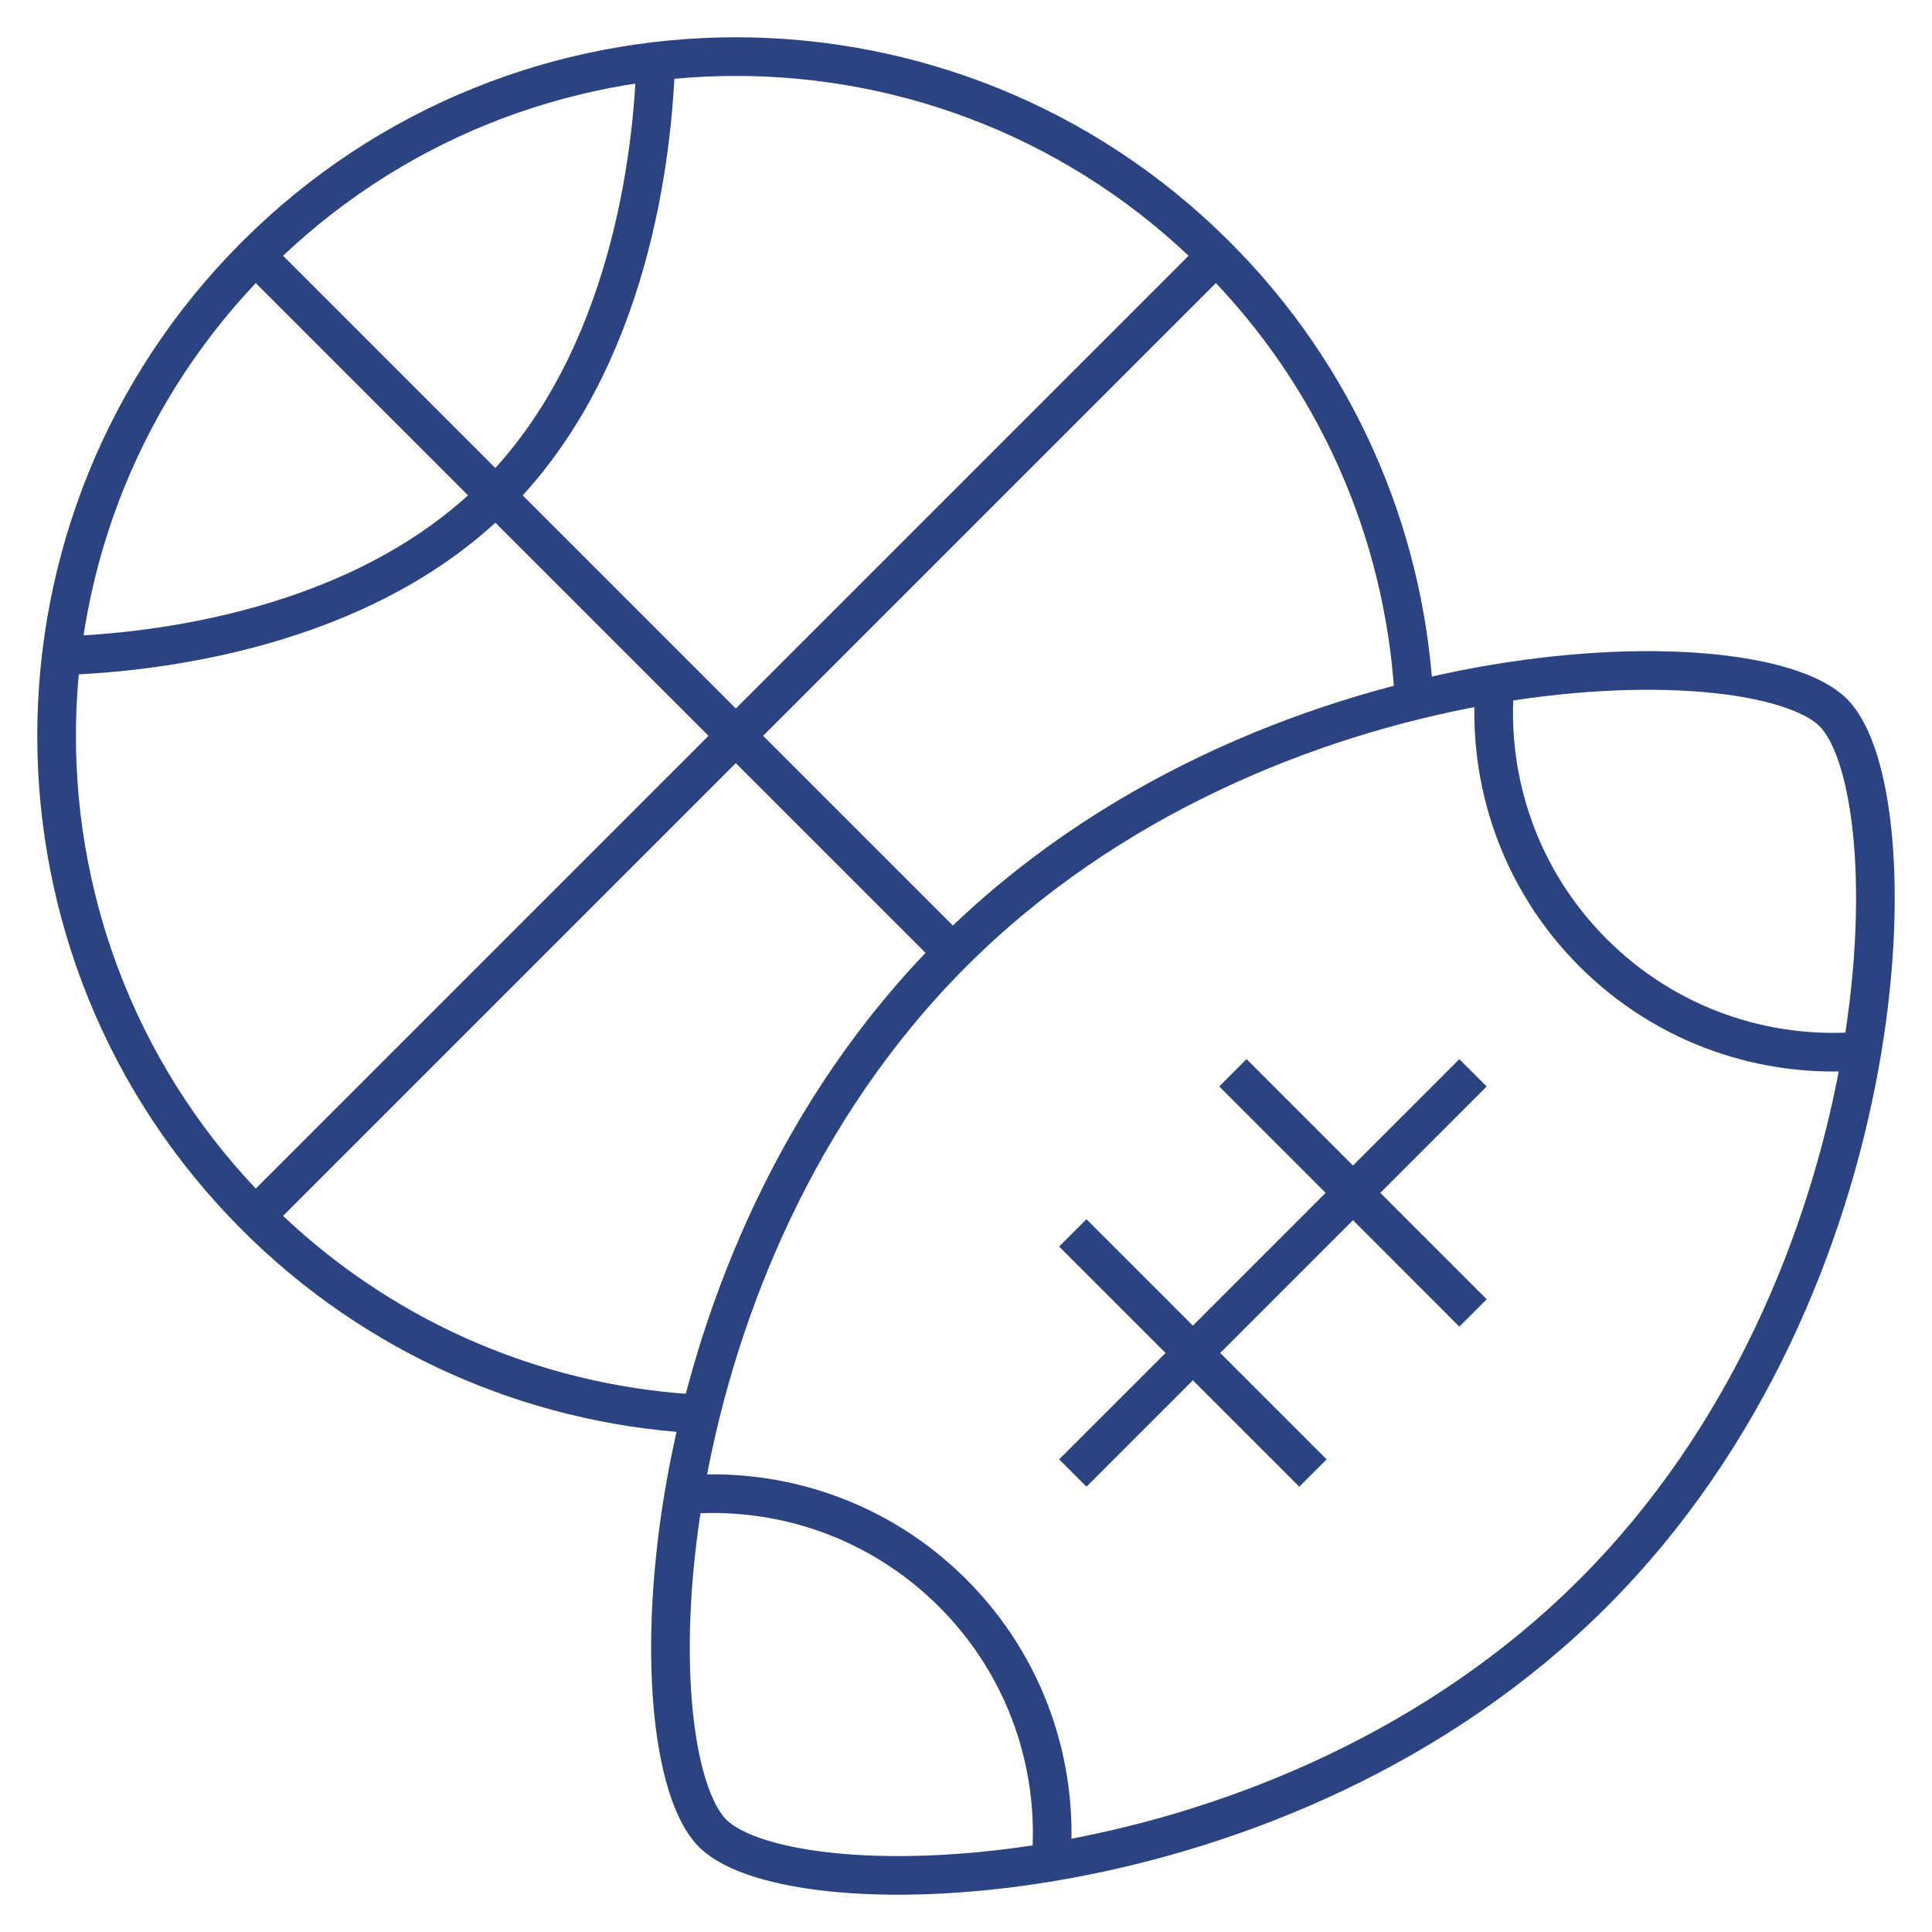
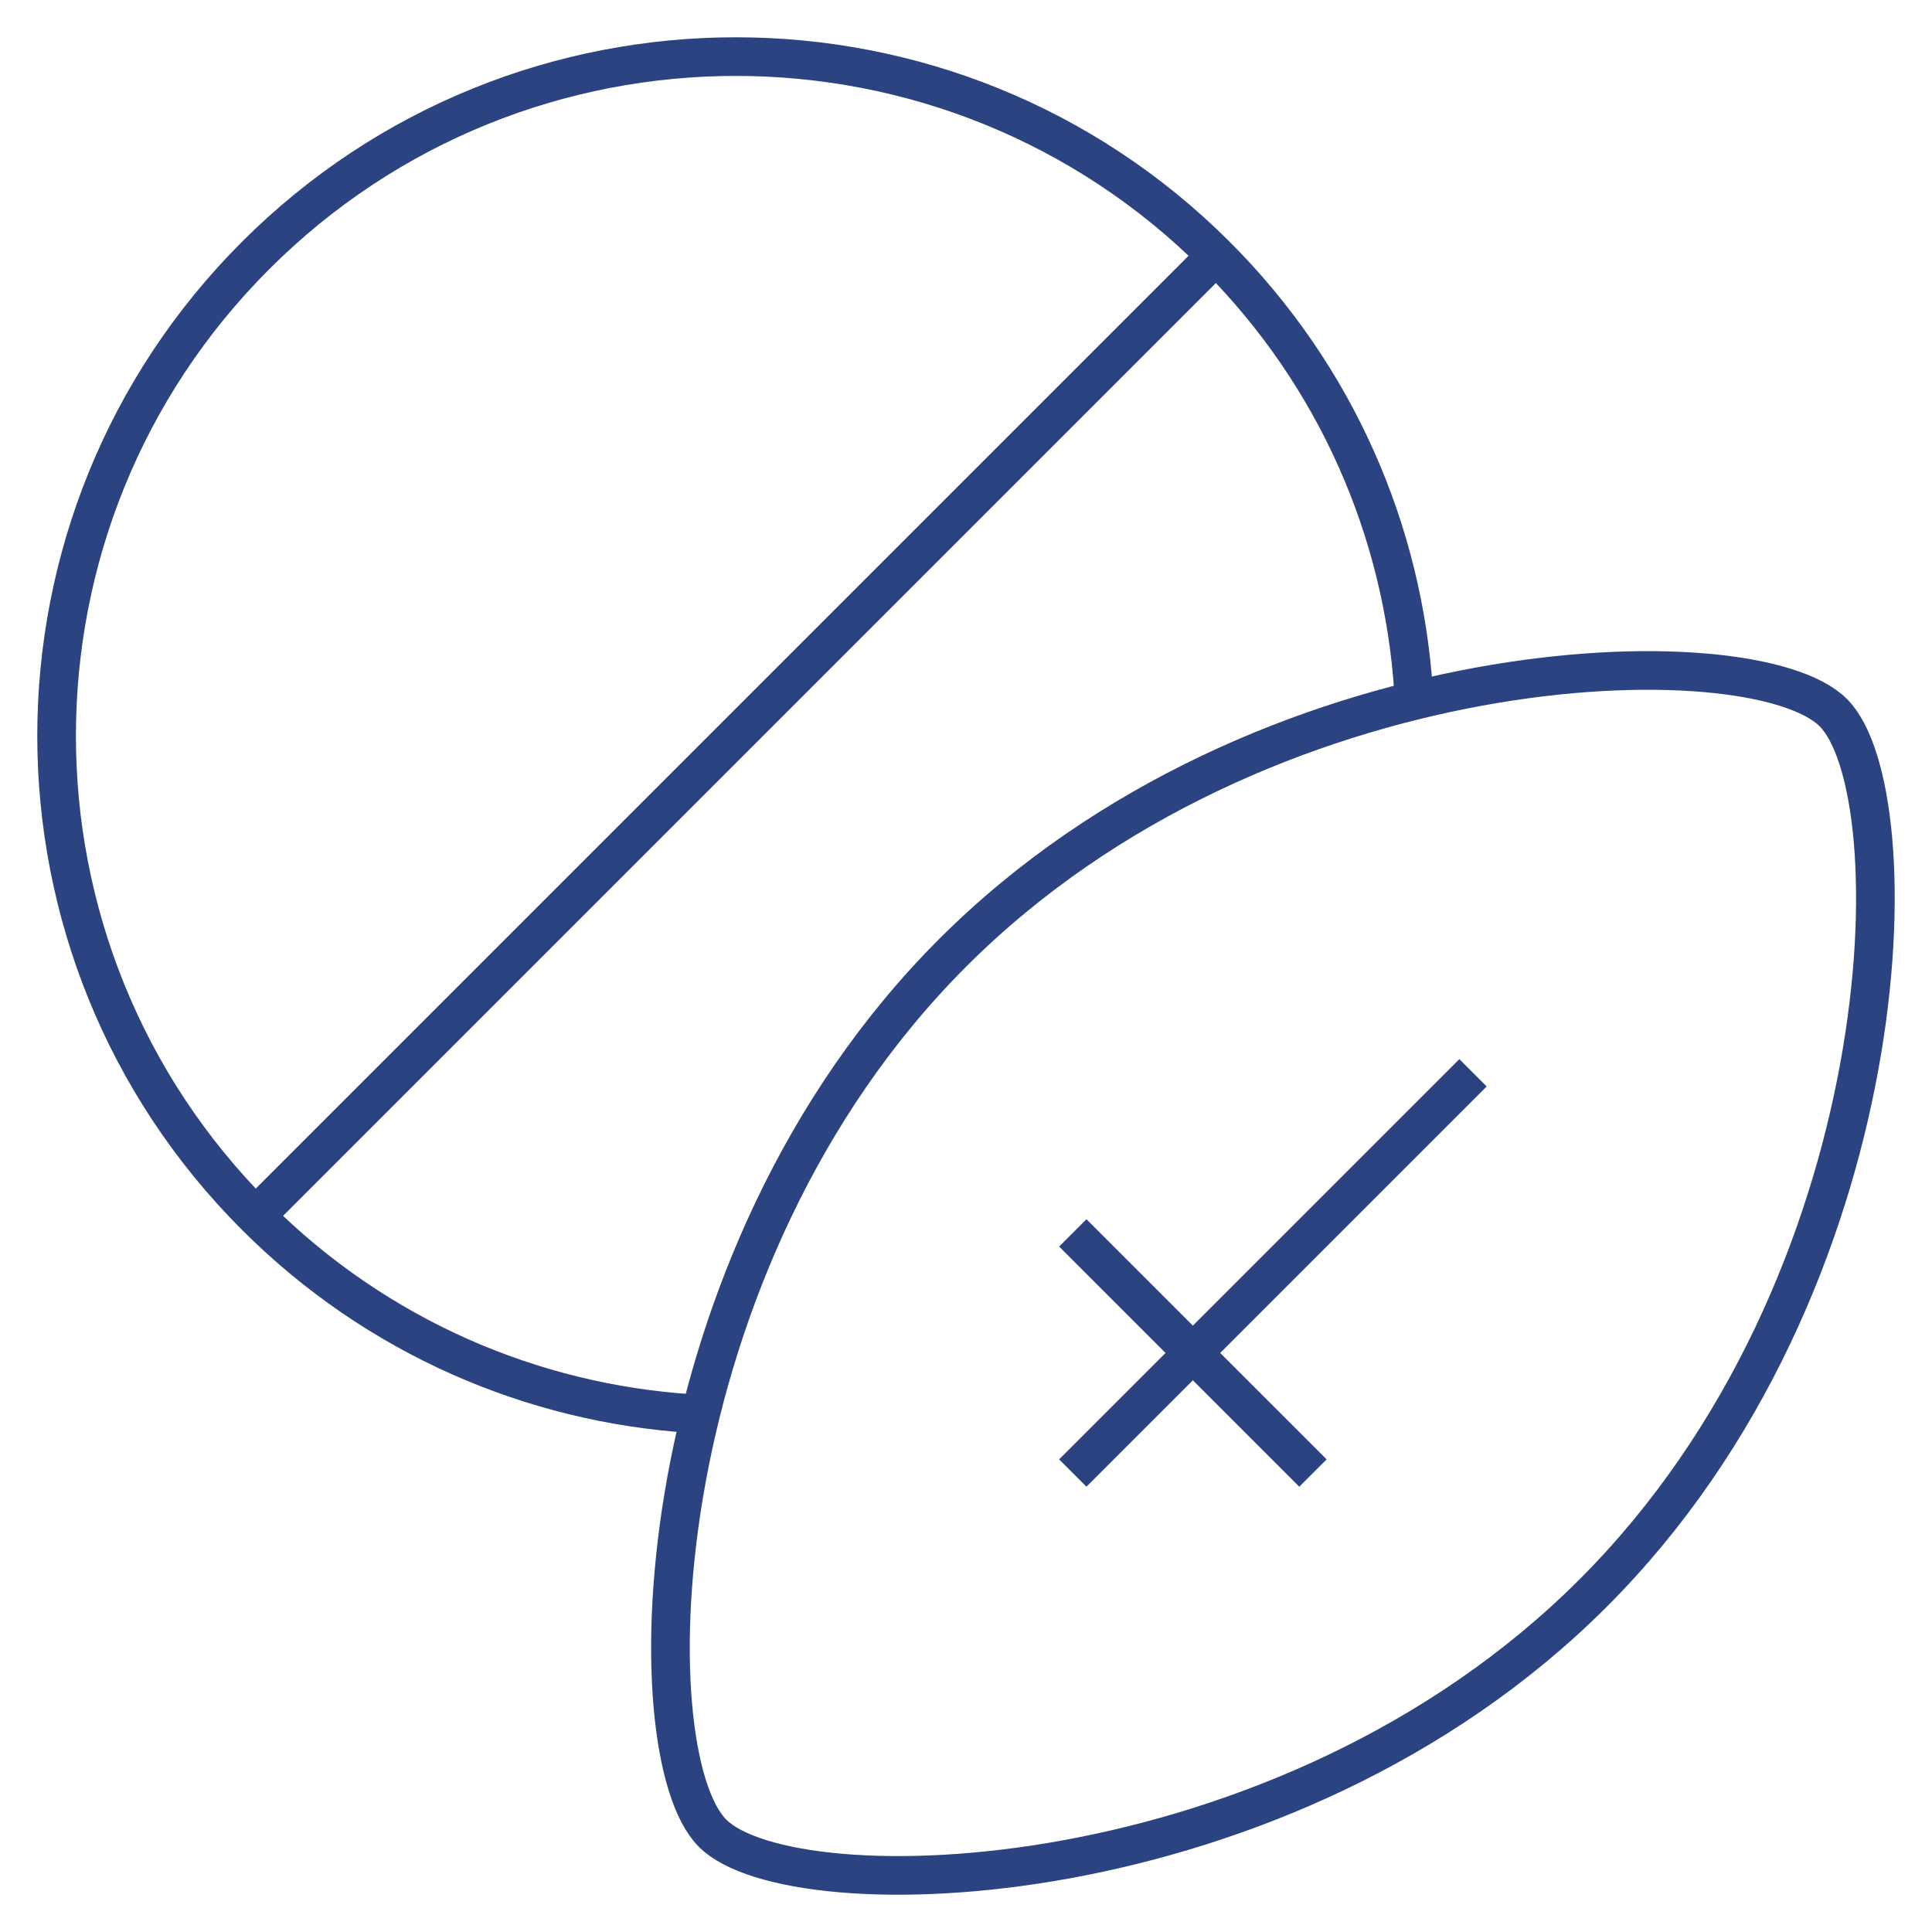
<svg xmlns="http://www.w3.org/2000/svg" width="100" height="100" viewBox="0 0 100 100" fill="none">
  <path d="M94.889 36.884C99.032 41.027 98.477 66.442 82.459 82.459C66.442 98.477 41.027 99.032 36.884 94.889C32.741 90.746 33.296 65.331 49.313 49.314C65.331 33.296 90.746 32.741 94.889 36.884Z" stroke="#2C4381" stroke-width="2" stroke-miterlimit="10" />
-   <path d="M96.378 54.399C91.397 54.82 86.27 53.125 82.459 49.314C78.648 45.502 76.953 40.376 77.374 35.395" stroke="#2C4381" stroke-width="2" stroke-miterlimit="10" />
-   <path d="M35.395 77.374C40.376 76.953 45.502 78.648 49.314 82.459C53.125 86.271 54.82 91.397 54.399 96.378" stroke="#2C4381" stroke-width="2" stroke-miterlimit="10" />
  <path d="M55.528 76.244L76.244 55.528" stroke="#2C4381" stroke-width="2" stroke-miterlimit="10" />
  <path d="M55.528 63.815L67.958 76.244" stroke="#2C4381" stroke-width="2" stroke-miterlimit="10" />
-   <path d="M63.815 55.528L76.244 67.958" stroke="#2C4381" stroke-width="2" stroke-miterlimit="10" />
  <path d="M35.781 73.167C27.567 72.631 19.505 69.224 13.227 62.945C-0.503 49.216 -0.503 26.956 13.227 13.227C26.956 -0.503 49.216 -0.503 62.945 13.227C69.224 19.505 72.631 27.567 73.167 35.781" stroke="#2C4381" stroke-width="2" stroke-miterlimit="10" />
-   <path d="M48.923 48.923L13.227 13.227" stroke="#2C4381" stroke-width="2" stroke-miterlimit="10" />
-   <path d="M33.943 3.173C33.786 7.913 32.627 18.685 25.656 25.656C18.685 32.627 7.913 33.786 3.173 33.943" stroke="#2C4381" stroke-width="2" stroke-miterlimit="10" />
  <path d="M13.227 62.945L62.945 13.227" stroke="#2C4381" stroke-width="2" stroke-miterlimit="10" />
</svg>